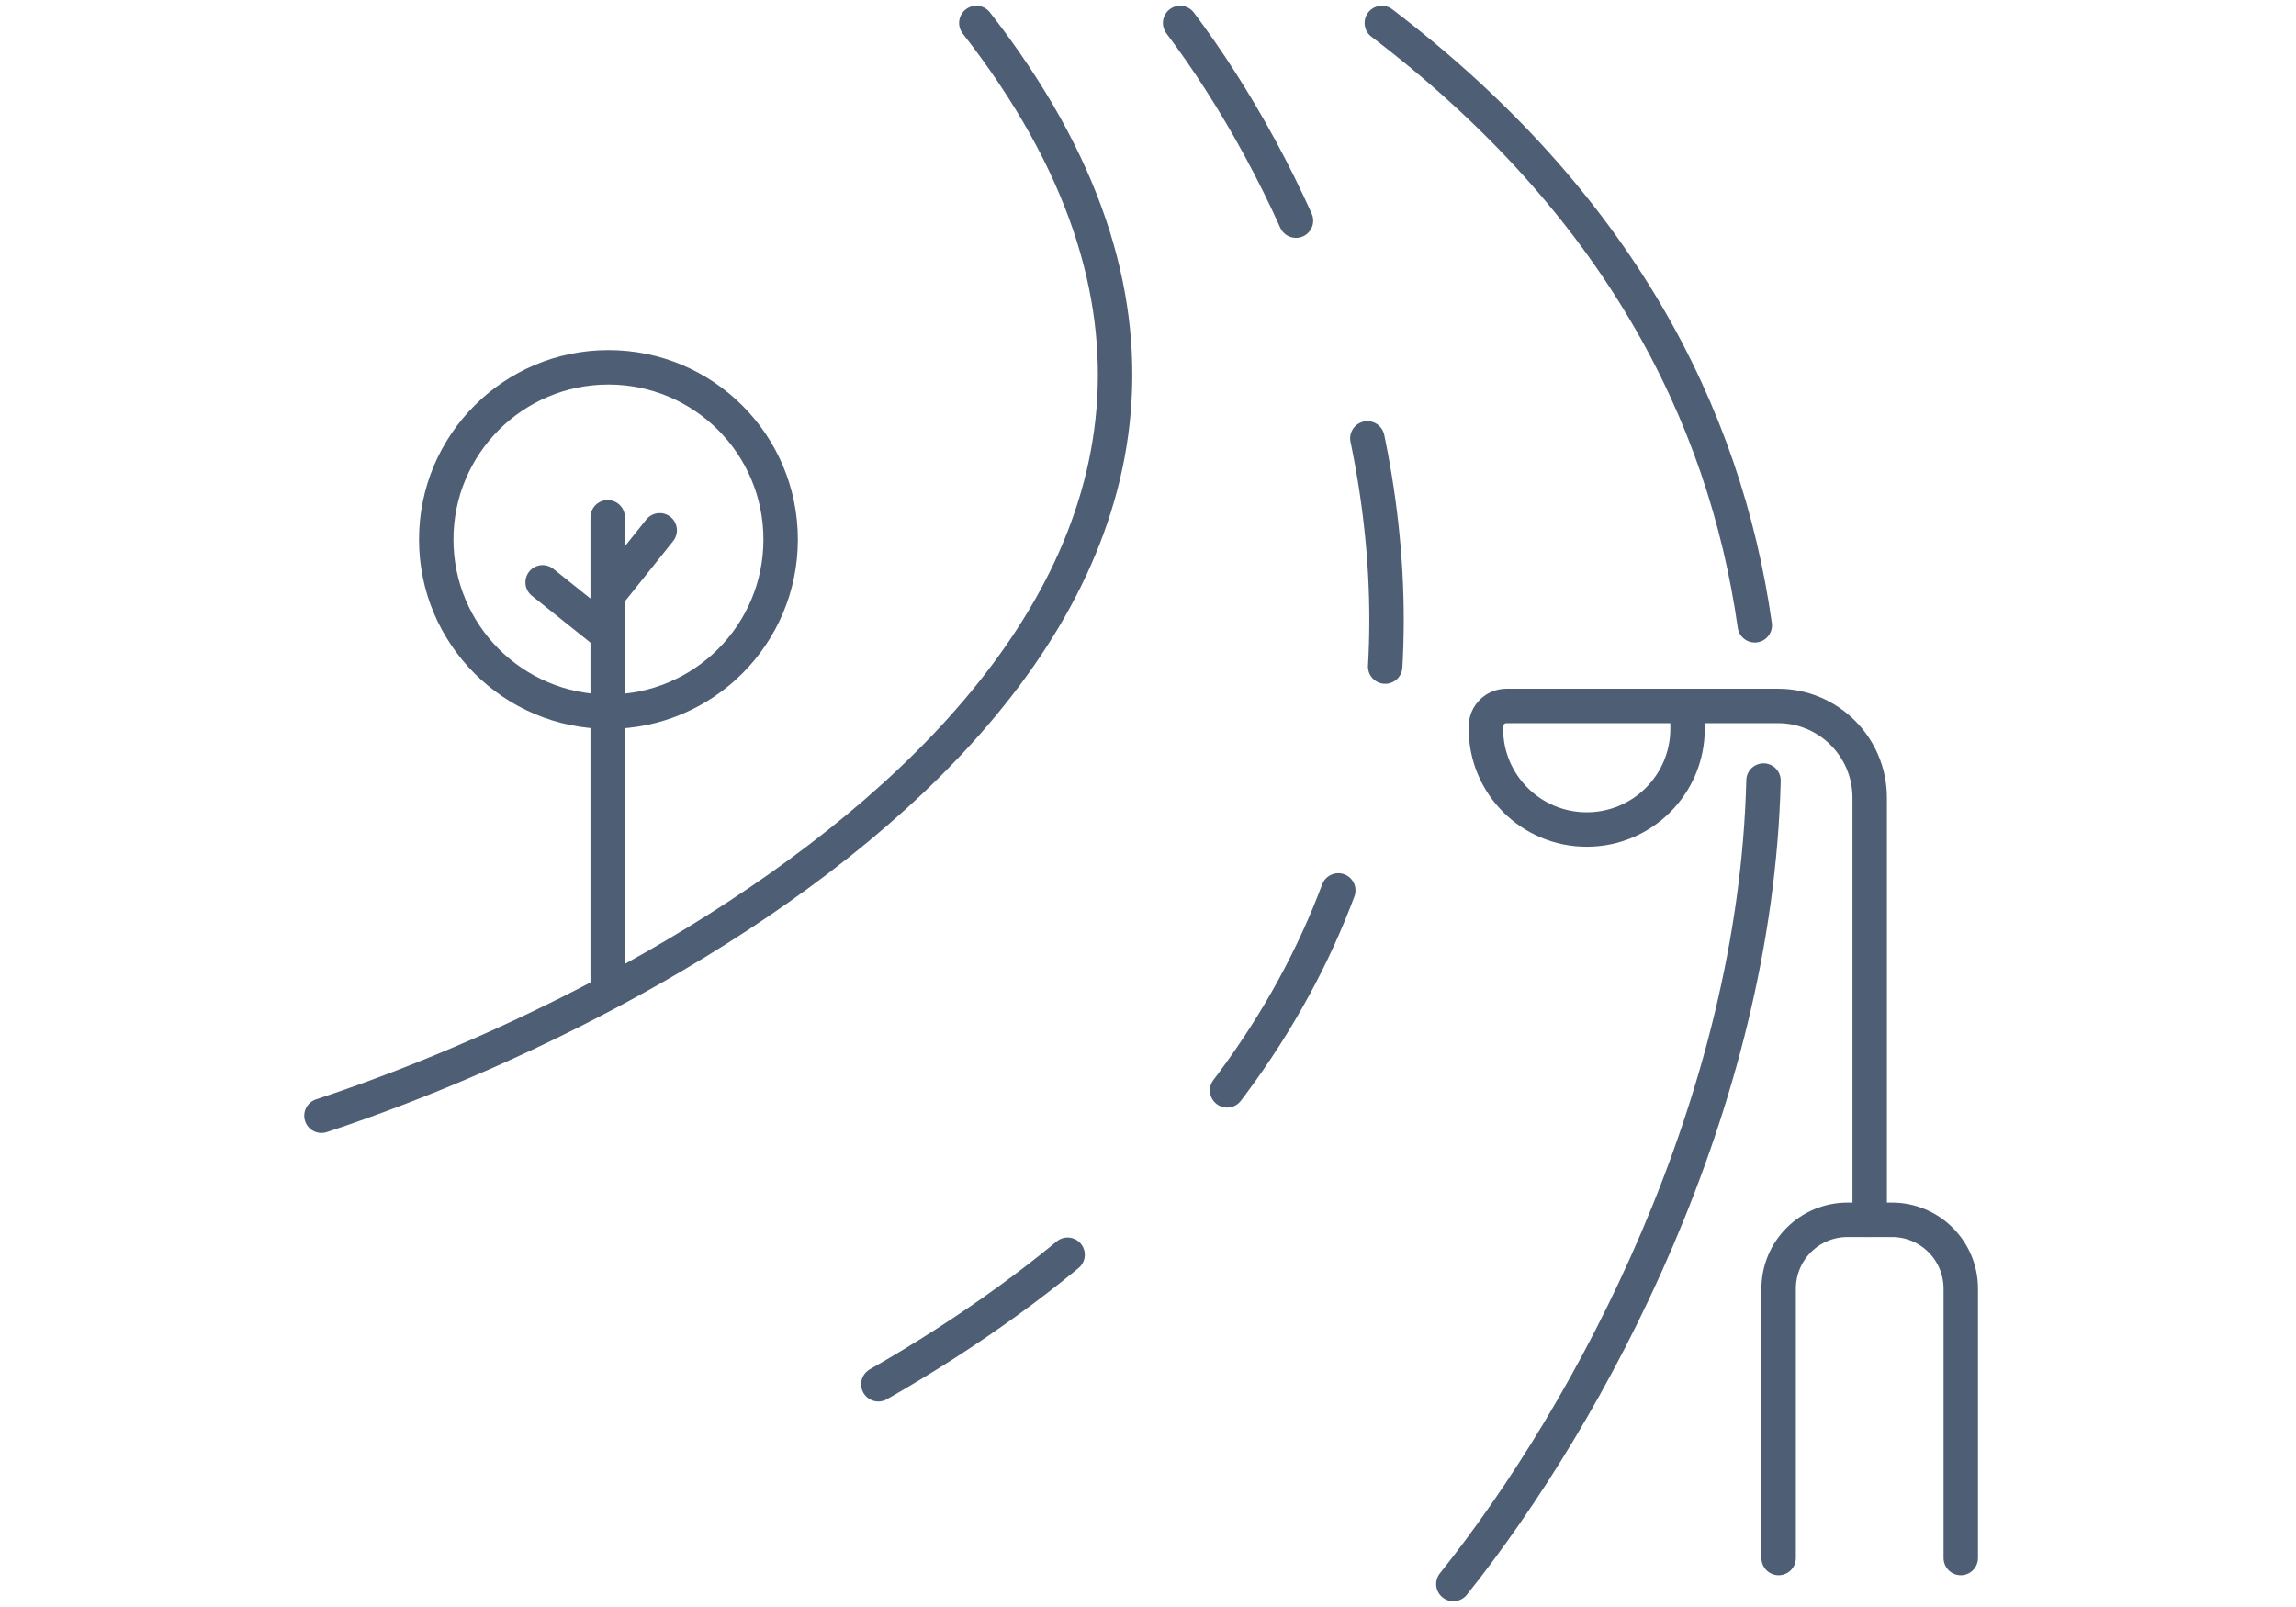
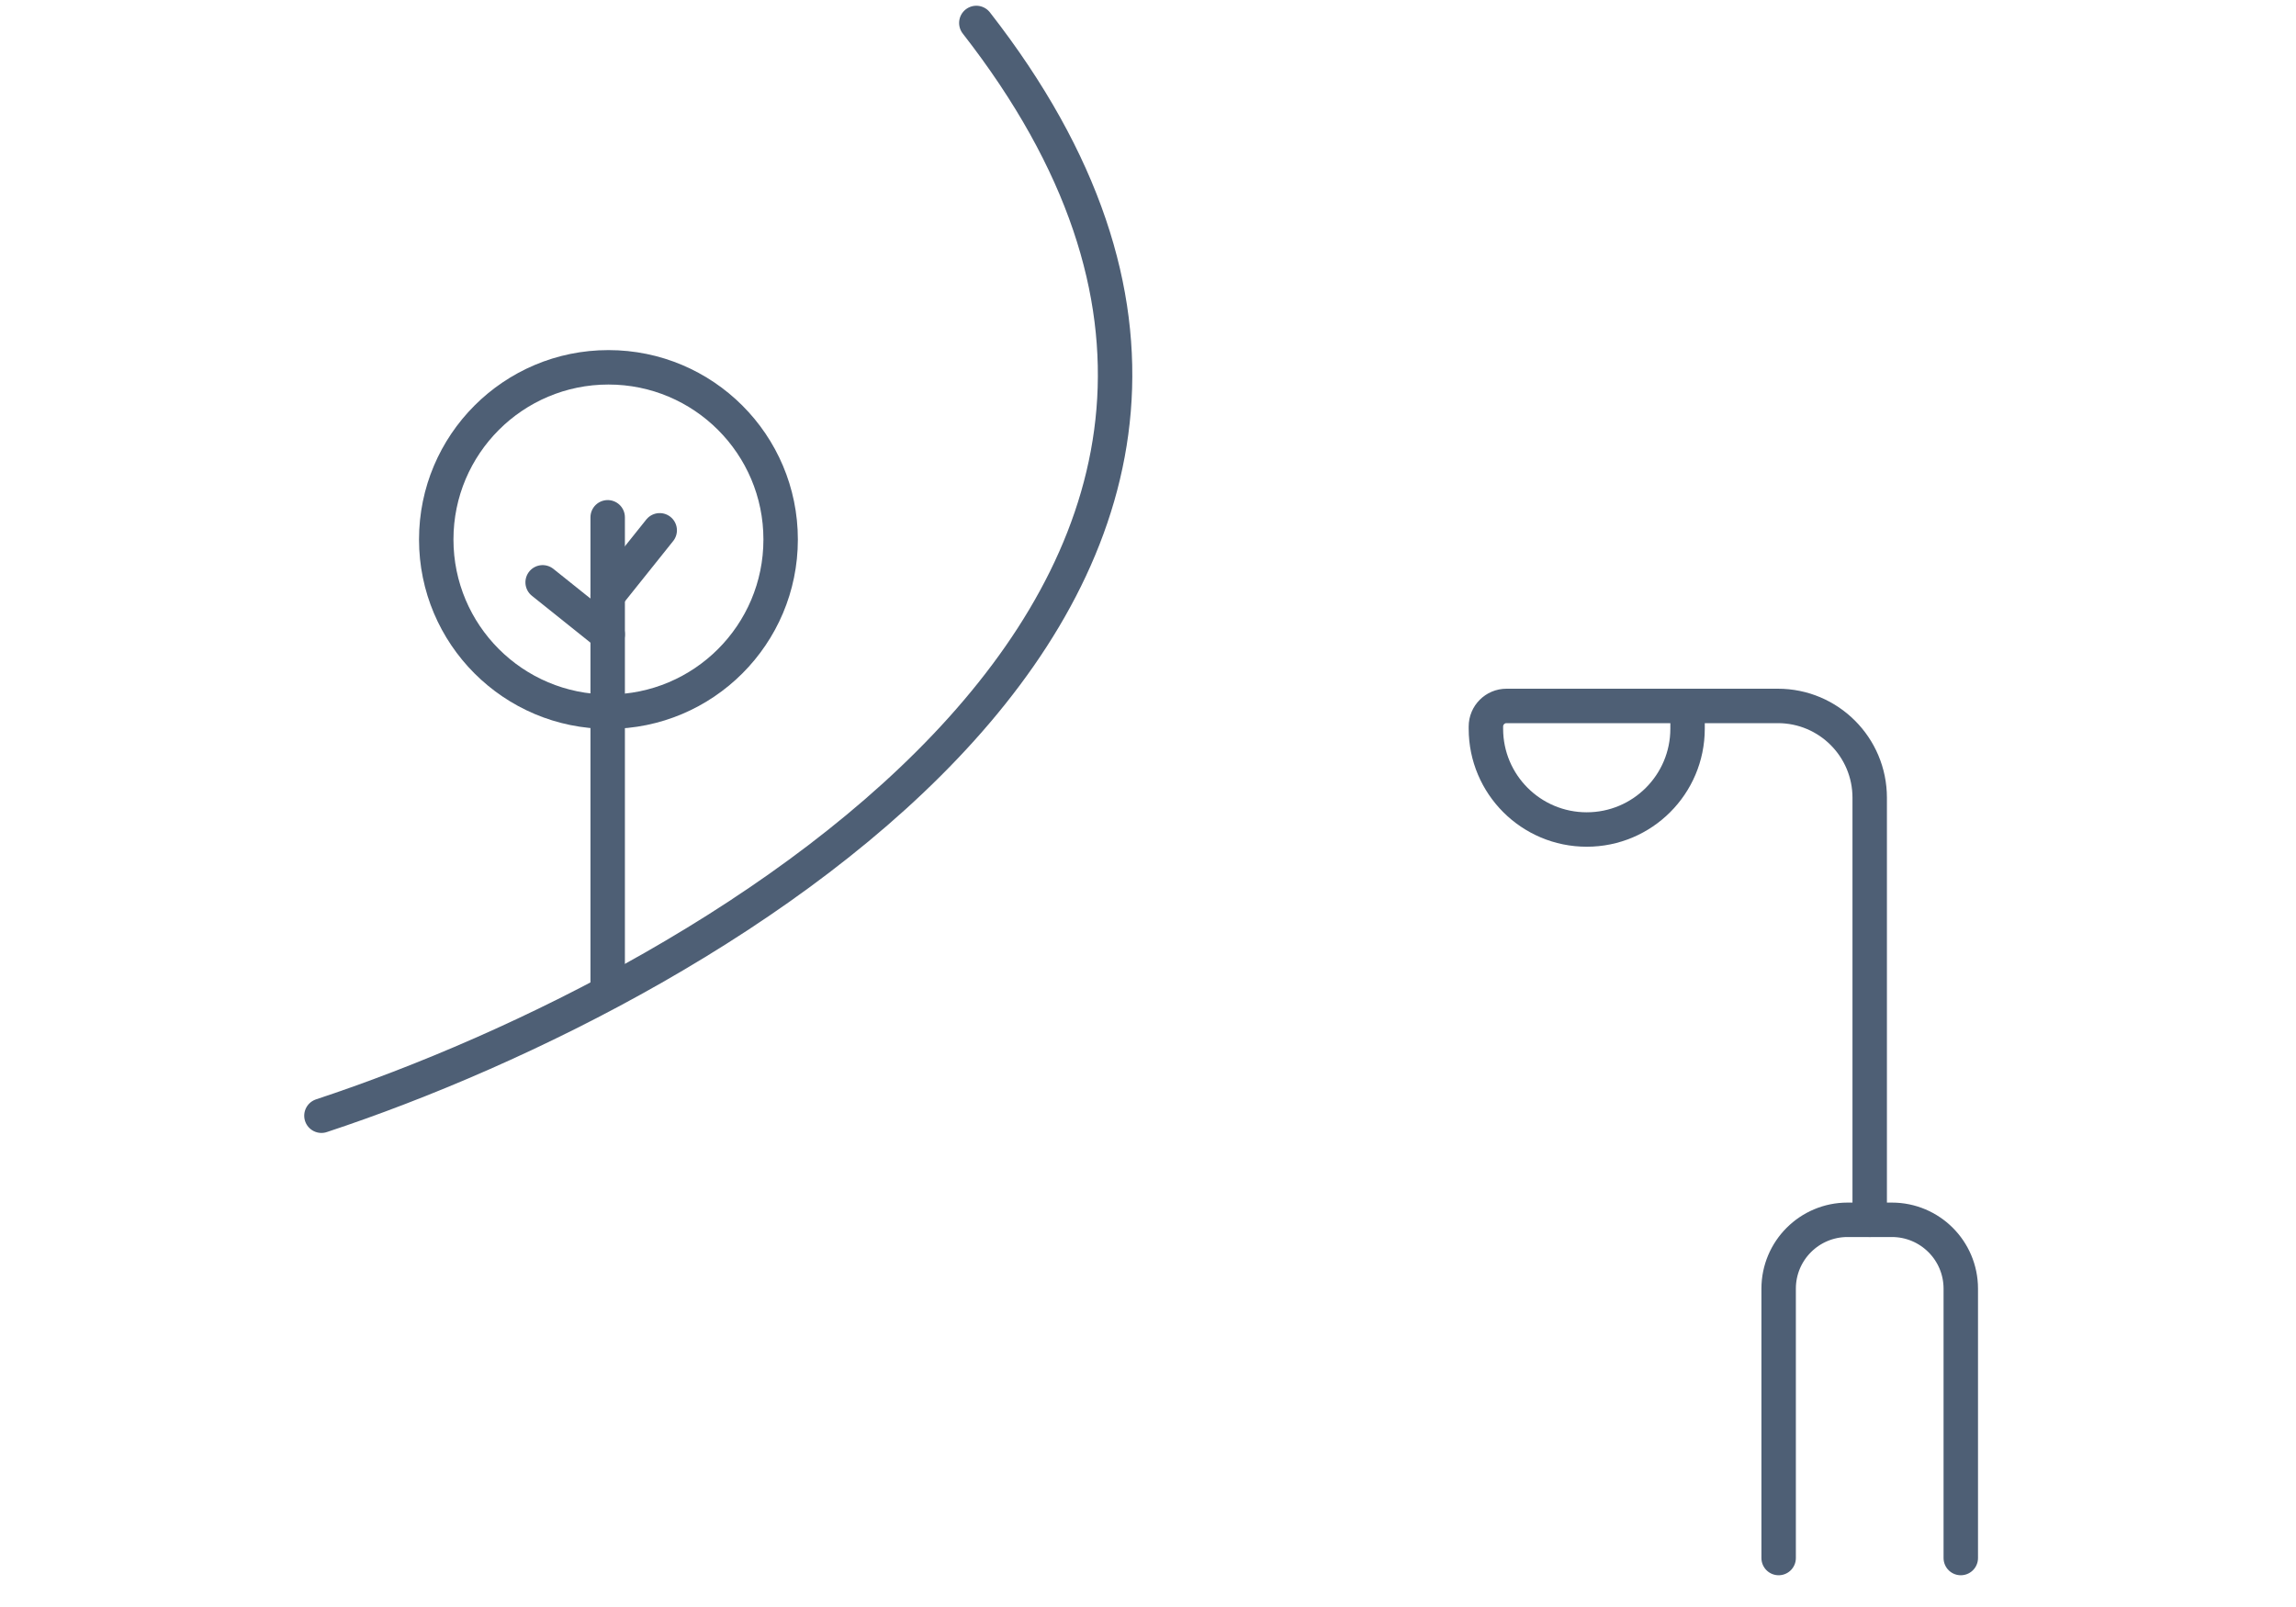
<svg xmlns="http://www.w3.org/2000/svg" width="100" height="70" viewBox="0 0 100 70" fill="none">
  <path d="M14 48.6C31.399 42.847 61.462 25.273 42.523 1" stroke="#4E5F75" stroke-width="1.5" stroke-linecap="round" />
-   <path d="M63.3 69C69.311 61.474 76.461 48.117 76.808 34M60.184 1C70.429 8.806 75.123 18.013 76.428 27.238" stroke="#4E5F75" stroke-width="1.5" stroke-linecap="round" />
-   <path d="M51.4 1C60.844 13.561 70.95 43.273 35.816 61.633" stroke="#4E5F75" stroke-width="1.5" stroke-linecap="round" stroke-dasharray="10 10" />
  <path d="M26.467 42.933V22.533" stroke="#4E5F75" stroke-width="1.5" stroke-miterlimit="10" stroke-linecap="round" />
  <path d="M23.634 25.366L26.467 27.633" stroke="#4E5F75" stroke-width="1.5" stroke-miterlimit="10" stroke-linecap="round" />
  <path d="M28.733 23.1L26.467 25.933" stroke="#4E5F75" stroke-width="1.5" stroke-miterlimit="10" stroke-linecap="round" />
  <path d="M26.5 31C30.642 31 34 27.642 34 23.5C34 19.358 30.642 16 26.5 16C22.358 16 19 19.358 19 23.5C19 27.642 22.358 31 26.5 31Z" stroke="#4E5F75" stroke-width="1.5" stroke-miterlimit="10" stroke-linecap="round" />
  <path d="M77.467 67.867V56.134C77.467 54.477 78.81 53.134 80.467 53.134H82.4C84.057 53.134 85.4 54.477 85.4 56.134V67.867" stroke="#4E5F75" stroke-width="1.5" stroke-linecap="round" />
  <path d="M81.433 53.133V34.75C81.433 32.541 79.643 30.75 77.433 30.75H73.5M73.5 30.75H65.614C65.118 30.75 64.717 31.152 64.717 31.647V31.742C64.717 34.167 66.683 36.133 69.109 36.133V36.133C71.534 36.133 73.5 34.167 73.5 31.742V30.75Z" stroke="#4E5F75" stroke-width="1.5" stroke-linecap="round" />
</svg>